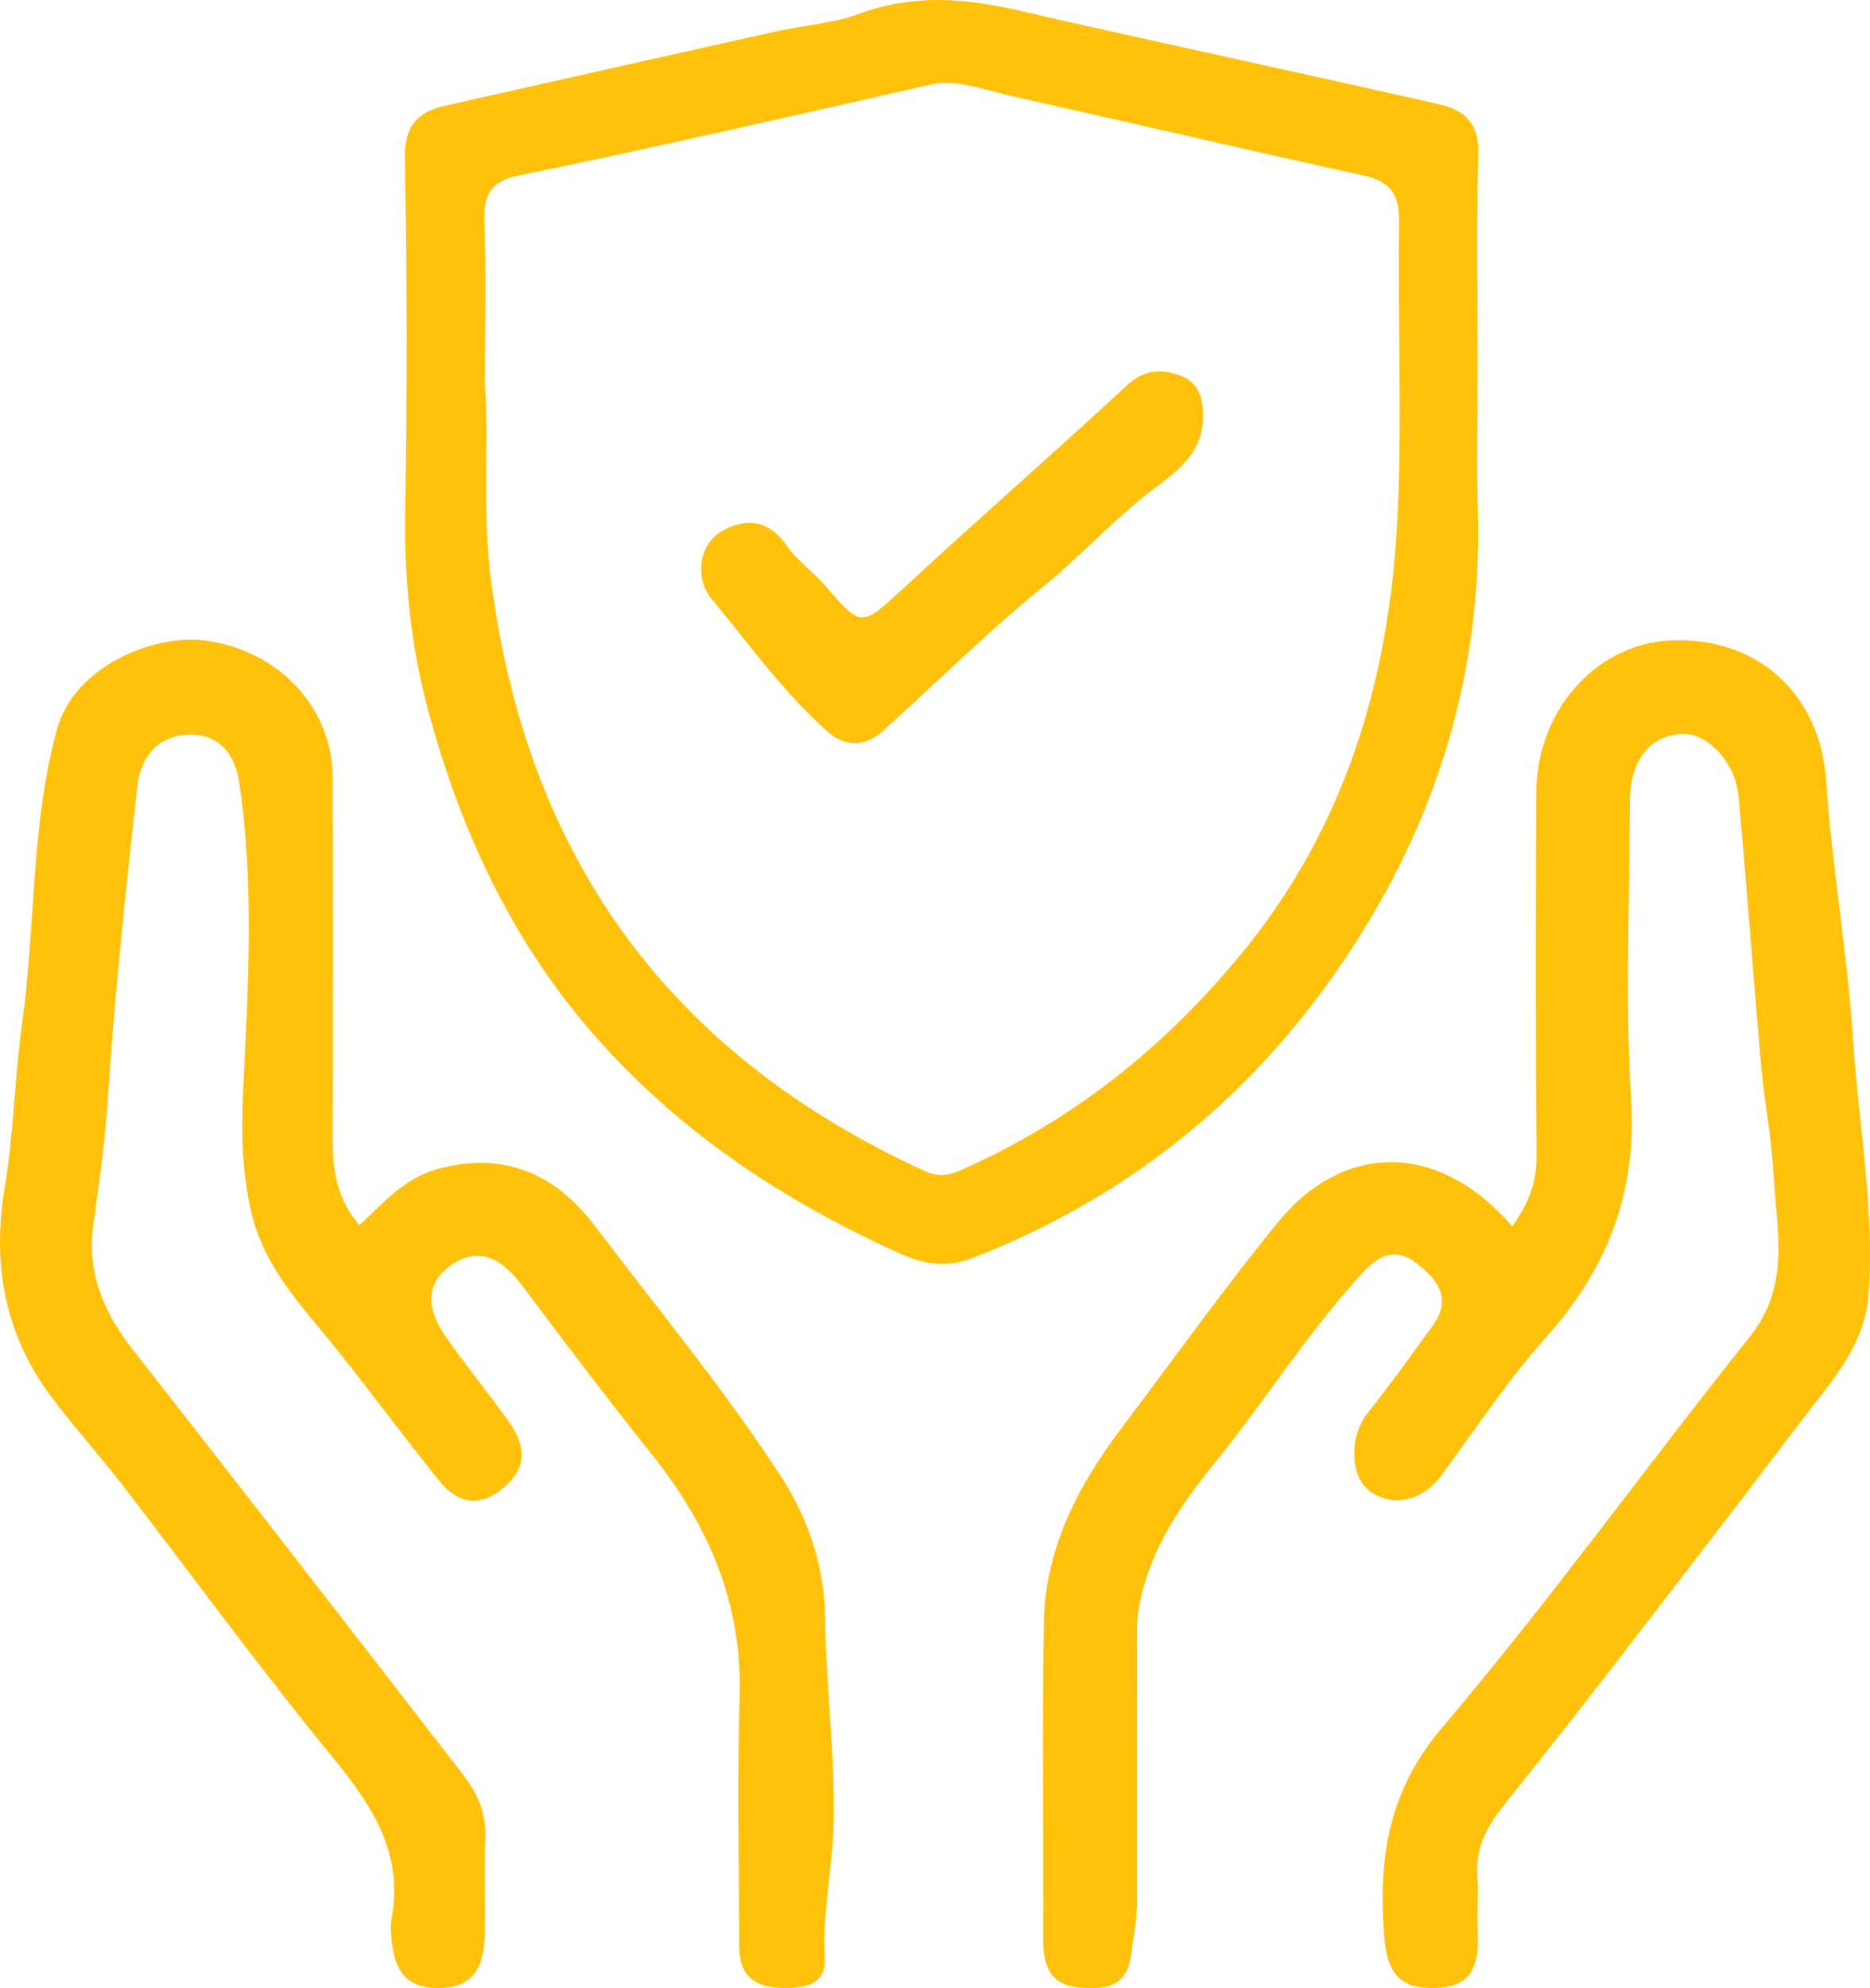
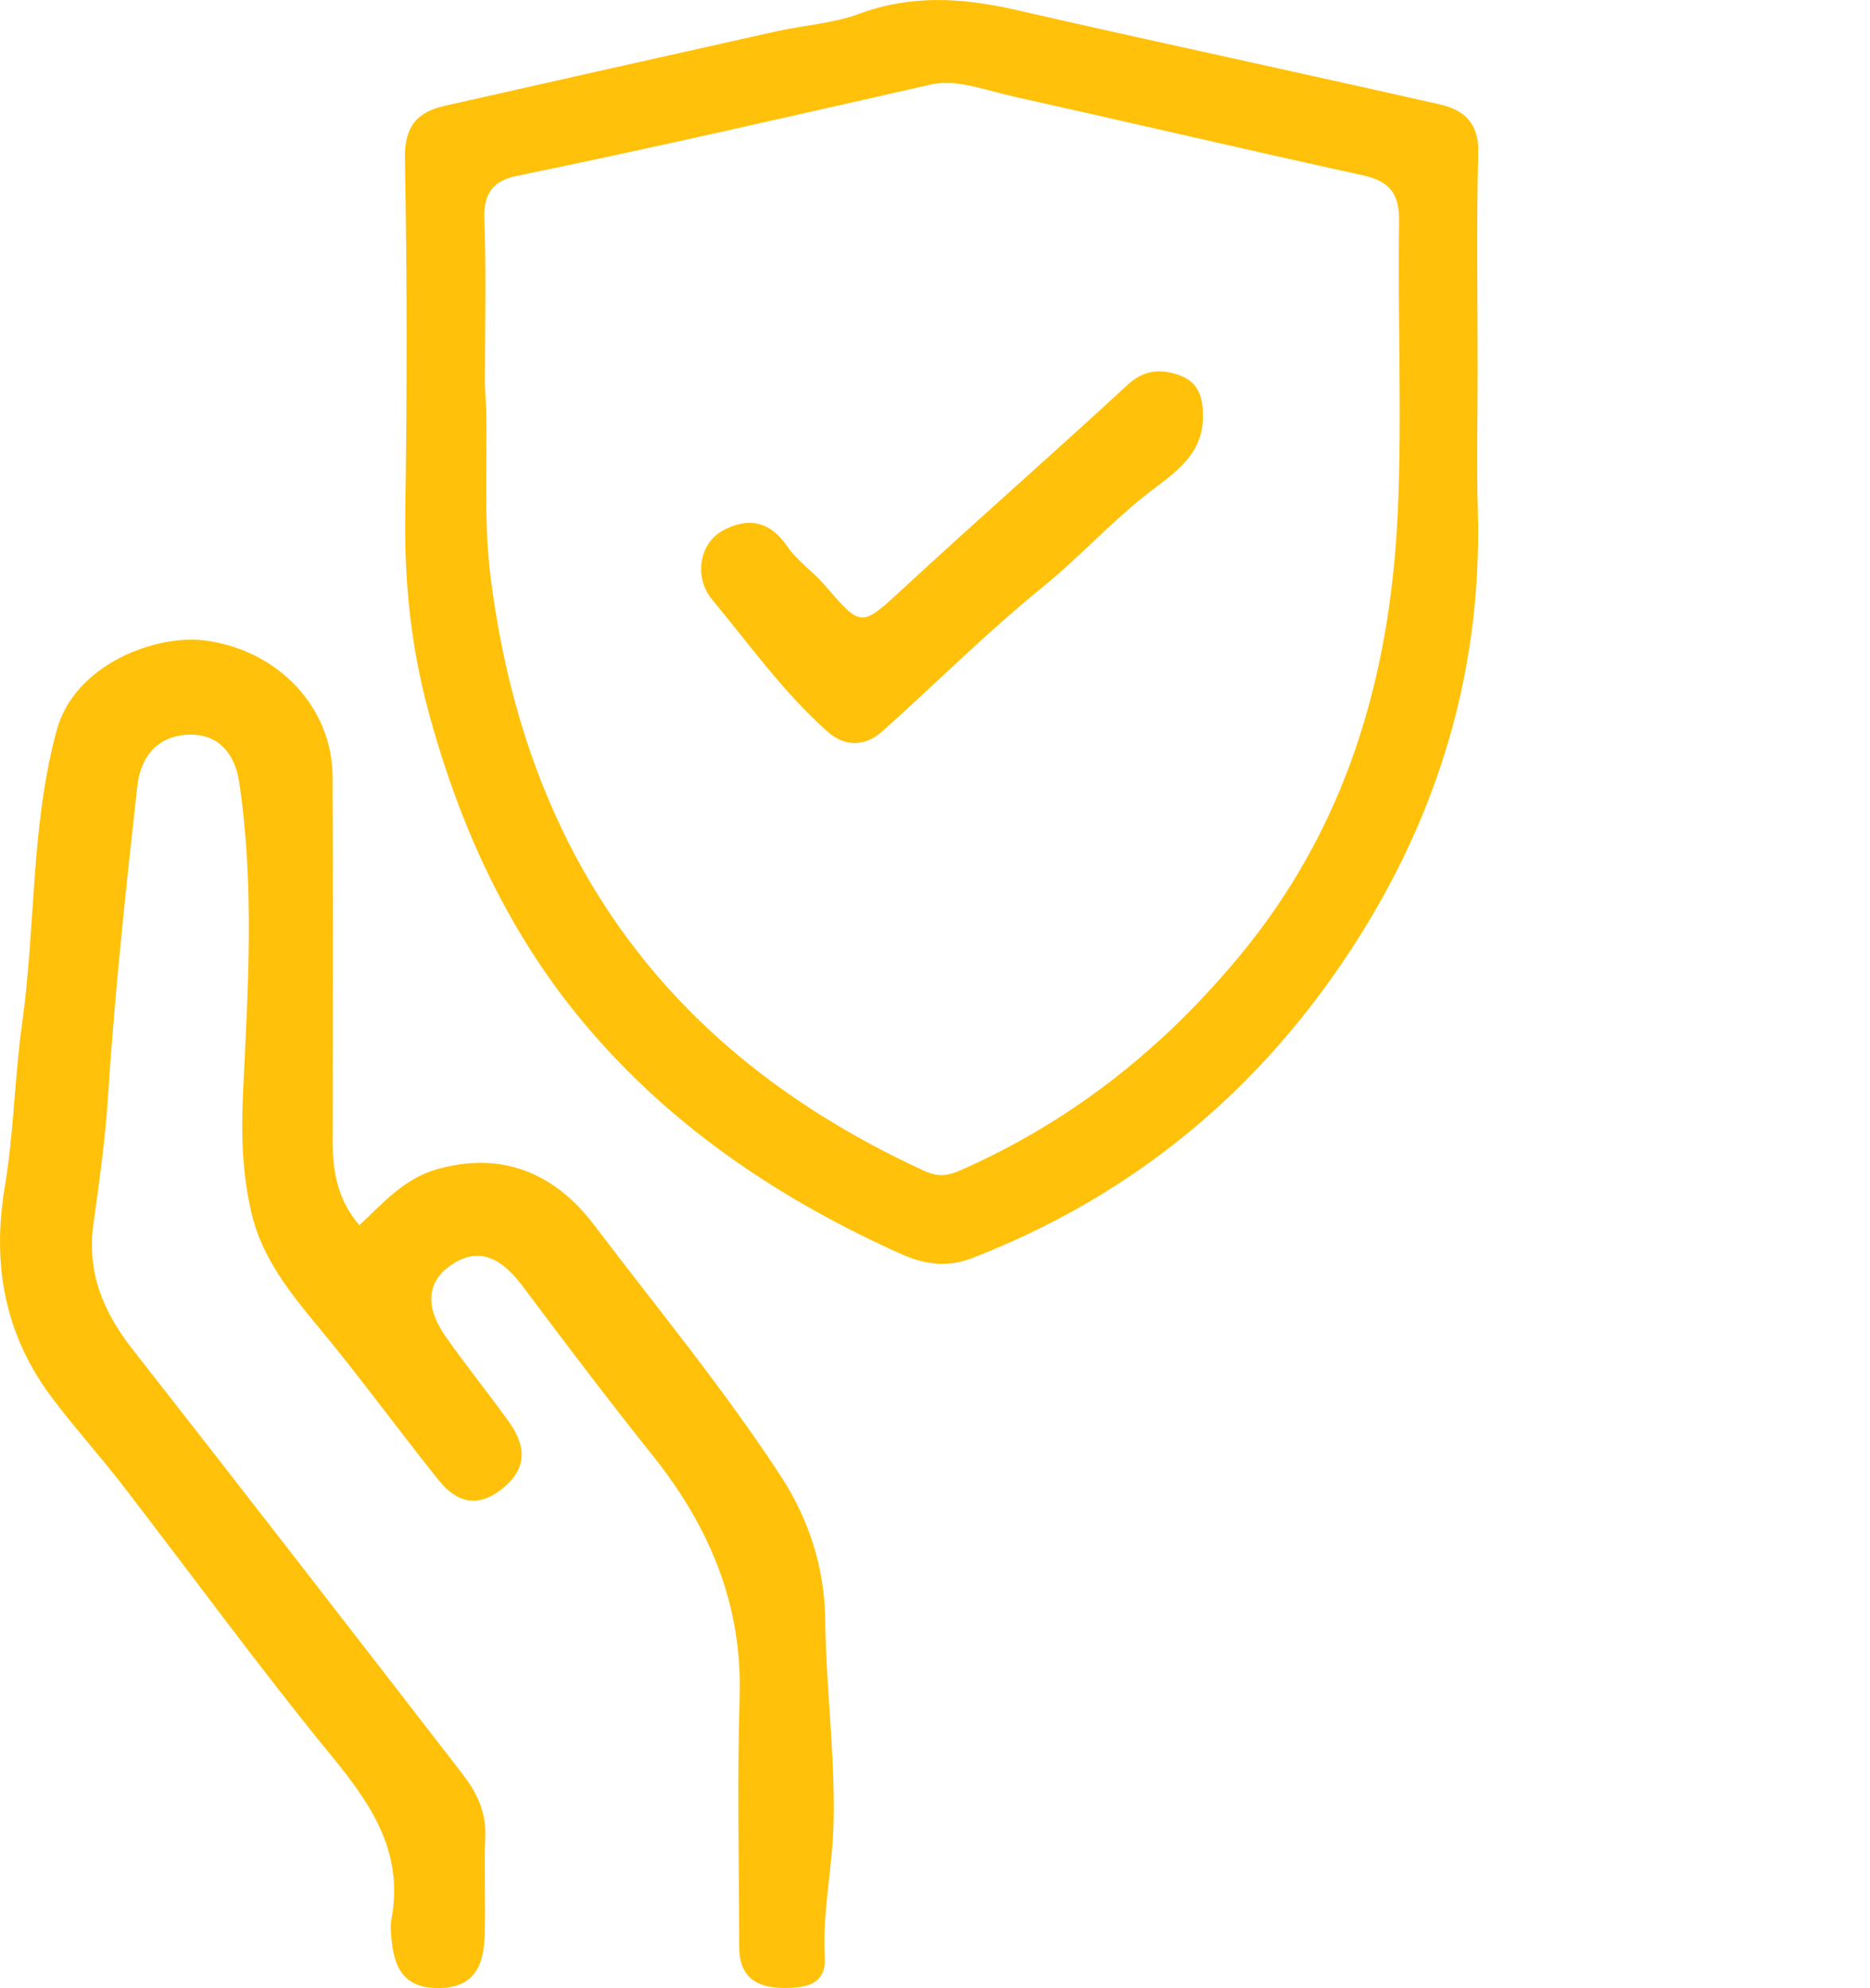
<svg xmlns="http://www.w3.org/2000/svg" viewBox="0 0 21.9 23.276">
  <g fill="#ffc109">
-     <path d="m17.709 14.357c.197-.27.29-.526.287-.84-.014-1.413-.01-2.827-.004-4.241.004-.952.695-1.738 1.576-1.778.999-.046 1.749.613 1.819 1.65.069 1.013.249 2.018.315 3.031.064.992.254 1.979.181 2.978-.044.603-.448 1.031-.79 1.481-.806 1.062-1.62 2.117-2.435 3.172-.349.452-.706.897-1.06 1.344-.186.235-.32.484-.297.801.016.225-.004.453.005.678.013.341-.043.618-.468.64-.41.021-.59-.133-.627-.595-.07-.894.035-1.694.675-2.447 1.258-1.482 2.396-3.065 3.61-4.585.48-.602.309-1.258.273-1.908-.024-.43-.108-.856-.146-1.285-.092-1.043-.166-2.088-.263-3.131-.038-.408-.373-.749-.672-.73-.378.023-.601.319-.601.808-.001 1.159-.055 2.322.015 3.477.067 1.095-.28 1.978-.996 2.779-.451.505-.827 1.078-1.232 1.624-.218.294-.57.373-.832.178-.234-.174-.24-.641-.034-.902.267-.337.519-.686.771-1.035.234-.324.052-.548-.202-.74-.246-.185-.44-.074-.62.121-.634.687-1.129 1.48-1.714 2.204-.359.444-.689.902-.848 1.465-.05.178-.081.349-.08.532.002 1.061.001 2.121.001 3.182-.001.194-.043.385-.066.576-.047.405-.291.431-.596.409-.338-.023-.437-.234-.436-.541.004-1.244-.014-2.489.007-3.733.015-.865.399-1.601.91-2.277.612-.809 1.199-1.636 1.841-2.42.724-.885 1.833-.98 2.733.058" />
    <path d="m4.209 14.345c.274-.257.523-.546.906-.655.77-.218 1.384.049 1.841.65.738.972 1.517 1.916 2.186 2.939.332.51.515 1.075.522 1.684.009.788.115 1.57.099 2.36-.01.535-.134 1.058-.104 1.596.018.327-.24.359-.502.355-.322-.006-.5-.149-.5-.479-.002-.976-.025-1.952.005-2.927.033-1.089-.358-2.002-1.023-2.833-.521-.651-1.024-1.317-1.524-1.984-.271-.36-.54-.446-.842-.233-.27.19-.299.478-.057.826.238.341.502.664.744 1.003.192.269.228.529-.066.773-.294.244-.545.173-.755-.088-.479-.596-.927-1.216-1.416-1.803-.333-.4-.652-.803-.775-1.315-.113-.471-.125-.942-.101-1.438.058-1.206.135-2.421-.047-3.626-.049-.323-.24-.554-.573-.549-.368.005-.579.241-.62.611-.136 1.219-.266 2.44-.345 3.665-.032.486-.101.97-.168 1.452-.078.565.113 1.03.458 1.468 1.295 1.652 2.579 3.312 3.864 4.972.163.211.279.441.267.728-.016.395.007.792-.008 1.188-.013.339-.131.592-.545.591-.414 0-.518-.255-.547-.593-.005-.07-.012-.143.001-.211.145-.766-.218-1.323-.681-1.889-.853-1.041-1.647-2.131-2.47-3.198-.264-.341-.554-.663-.815-1.008-.561-.739-.715-1.566-.562-2.48.106-.631.114-1.278.203-1.913.16-1.142.099-2.307.405-3.434.207-.767 1.159-1.13 1.746-1.05.856.116 1.482.79 1.485 1.592.006 1.428.003 2.856.001 4.285 0 .351.064.679.313.968" />
    <path d="m17.305 4.327c0 .551-.013 1.102.002 1.653.056 2.003-.542 3.807-1.683 5.43-1.076 1.531-2.496 2.646-4.248 3.323-.271.105-.542.074-.811-.046-1.393-.624-2.641-1.45-3.645-2.613-.951-1.101-1.54-2.387-1.912-3.782-.199-.747-.274-1.503-.262-2.278.022-1.384.022-2.77-.004-4.154-.007-.374.137-.547.466-.621 1.294-.292 2.588-.583 3.883-.872.324-.072.666-.092.973-.206.611-.226 1.207-.187 1.824-.047 1.657.379 3.319.733 4.976 1.109.274.062.457.215.448.56-.022.847-.007 1.696-.007 2.544m-11.626.194c.05.664-.034 1.462.07 2.266.132 1.015.387 1.986.822 2.901.894 1.88 2.377 3.157 4.248 4.018.159.074.273.065.429-.004 1.287-.568 2.349-1.405 3.253-2.49 1.261-1.511 1.776-3.273 1.867-5.182.054-1.142-.001-2.288.017-3.432.006-.33-.109-.477-.426-.546-1.363-.298-2.721-.618-4.082-.92-.322-.072-.675-.211-.973-.143-1.617.366-3.232.738-4.855 1.071-.273.056-.388.208-.377.504.023.607.007 1.215.007 1.957" />
    <path d="m14.087 4.918c-.019.455-.406.665-.691.895-.416.334-.773.726-1.187 1.062-.651.528-1.248 1.125-1.874 1.686-.203.182-.439.186-.643.005-.515-.457-.915-1.02-1.352-1.546-.218-.263-.148-.66.125-.808.283-.154.545-.121.751.18.118.173.302.297.441.457.438.507.424.498.935.028.864-.798 1.749-1.573 2.613-2.371.198-.183.399-.189.617-.109.233.086.274.292.265.521" />
  </g>
</svg>